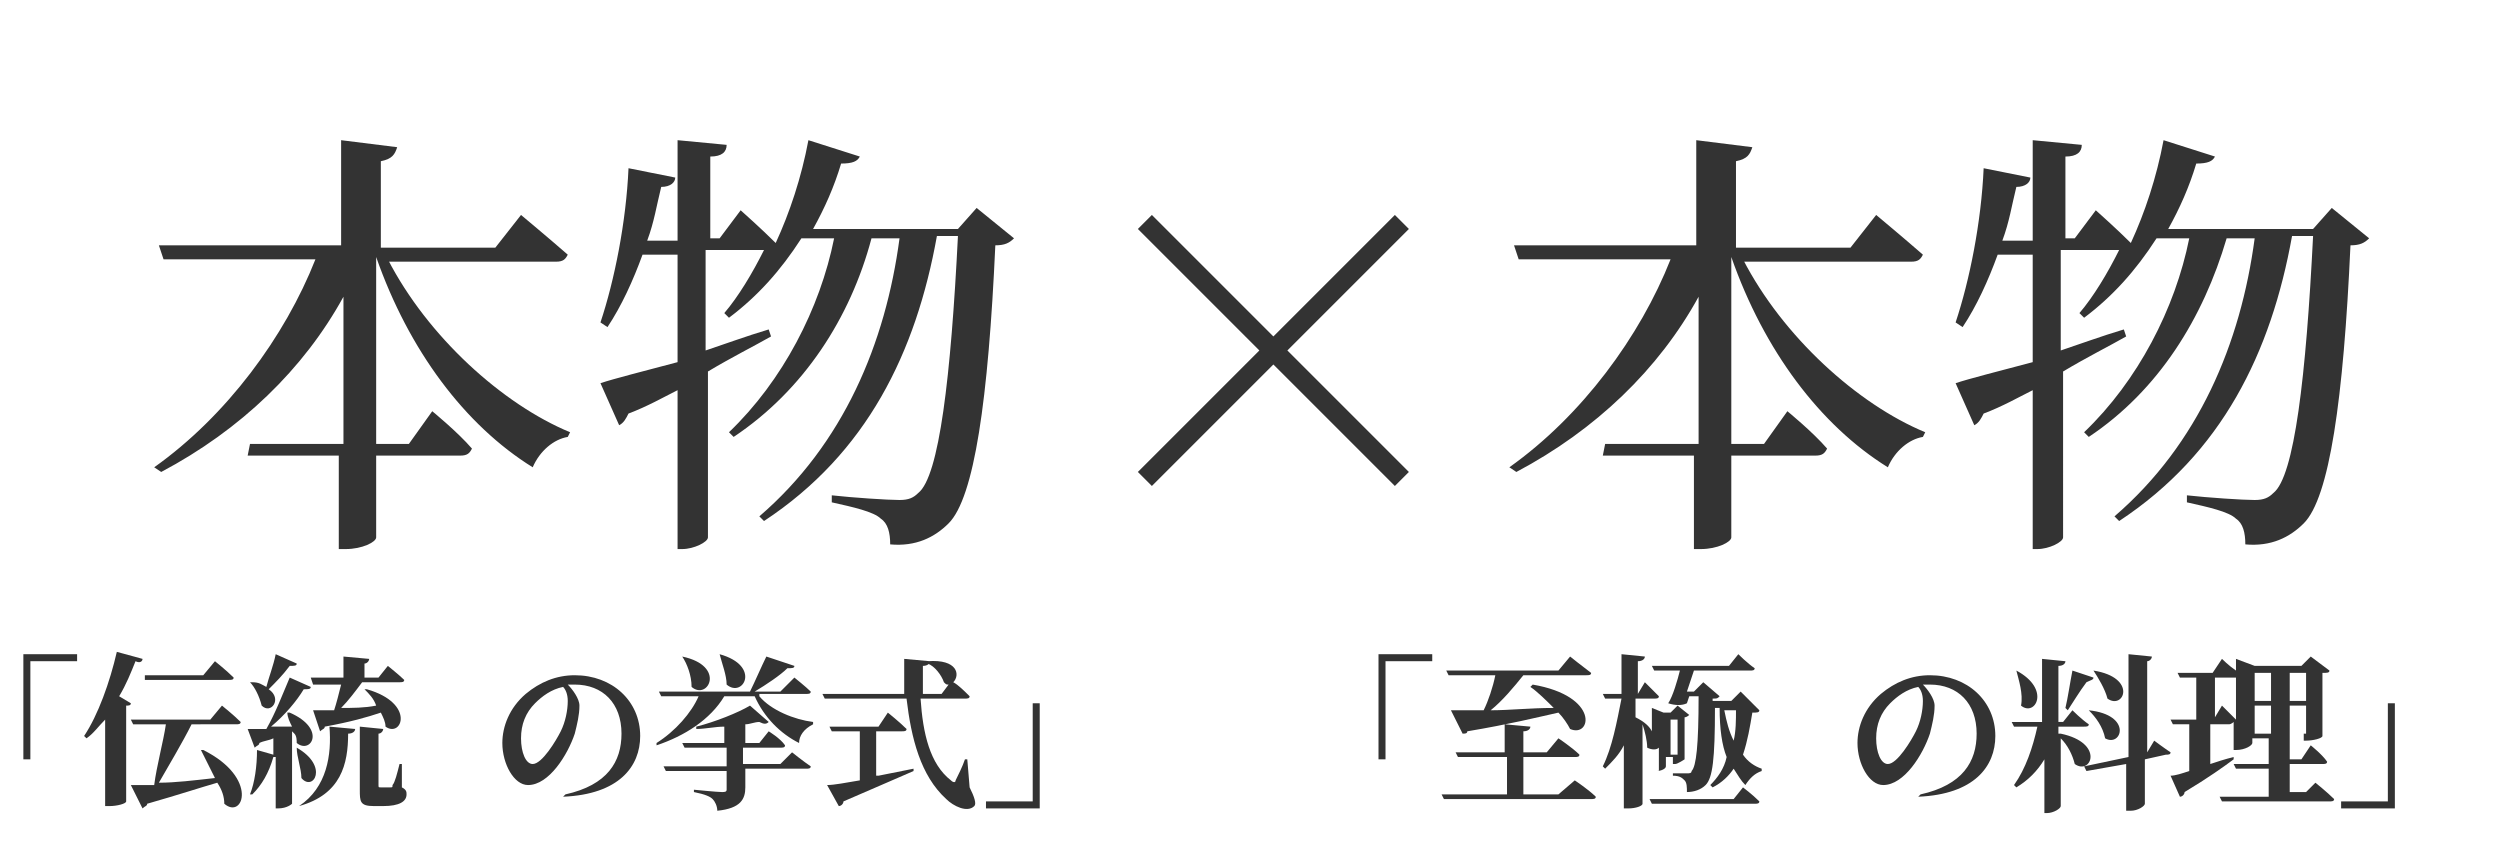
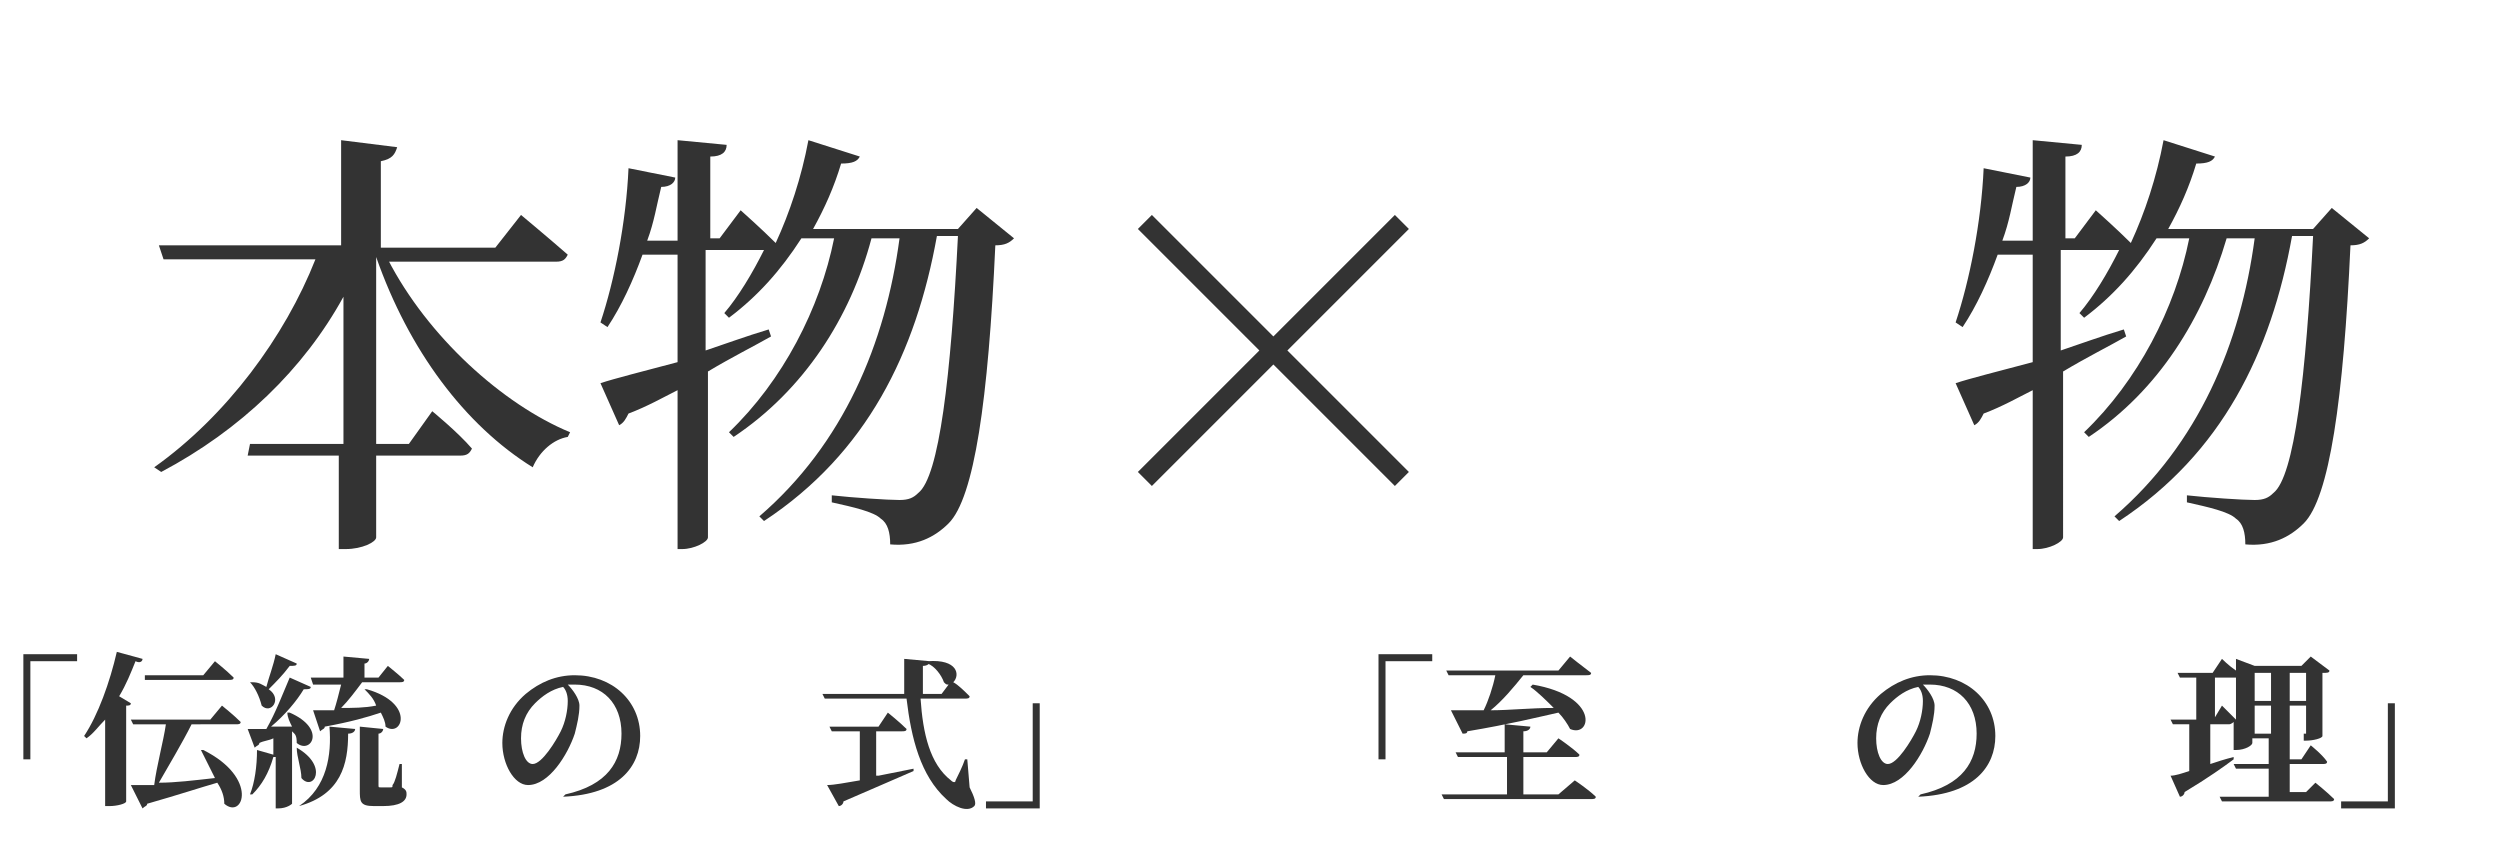
<svg xmlns="http://www.w3.org/2000/svg" version="1.1" id="レイヤー_1" x="0px" y="0px" viewBox="0 0 107 36" style="enable-background:new 0 0 107 36;" xml:space="preserve">
  <style type="text/css">
	.st0{enable-background:new    ;}
	.st1{fill:#333333;}
</style>
  <g class="st0">
    <path class="st1" d="M49.3,20.8l-0.6-0.6l5.2-5.2l-5.2-5.2l0.6-0.6l5.2,5.2l5.2-5.2l0.6,0.6L55.1,15l5.2,5.2l-0.6,0.6l-5.2-5.2   L49.3,20.8z" />
  </g>
  <g id="グループ_2" transform="translate(-2)">
    <g class="st0">
      <path class="st1" d="M18.6,11.1c1.7,3.3,4.9,6.2,7.8,7.4l-0.1,0.2c-0.6,0.1-1.2,0.6-1.5,1.3c-2.9-1.8-5.3-5-6.7-9V19h1.4l1-1.4    c0,0,1.1,0.9,1.7,1.6c-0.1,0.2-0.2,0.3-0.5,0.3h-3.6V23c0,0.2-0.6,0.5-1.3,0.5h-0.3v-4h-3.9L12.7,19h4v-6.3    c-1.7,3.1-4.4,5.7-7.8,7.5L8.6,20c3.1-2.2,5.6-5.6,6.9-8.9H9l-0.2-0.6h7.8V6L19,6.3c-0.1,0.3-0.2,0.5-0.7,0.6v3.7h4.9l1.1-1.4    c0,0,1.2,1,2,1.7c-0.1,0.2-0.2,0.3-0.5,0.3H18.6z" />
      <path class="st1" d="M45.4,10.2c-0.2,0.2-0.4,0.3-0.8,0.3c-0.3,6.6-0.9,10.8-2,11.9c-0.6,0.6-1.4,1-2.5,0.9c0-0.5-0.1-0.9-0.4-1.1    c-0.3-0.3-1.2-0.5-2.1-0.7l0-0.3c0.9,0.1,2.4,0.2,2.9,0.2c0.4,0,0.6-0.1,0.8-0.3c0.9-0.7,1.4-5,1.7-11h-0.9c-0.9,5-3,9.3-7.4,12.2    l-0.2-0.2c3.6-3.1,5.4-7.4,6-11.9h-1.2c-0.9,3.4-2.9,6.5-5.9,8.5l-0.2-0.2c2.3-2.2,3.9-5.3,4.5-8.3h-1.4c-0.9,1.4-1.9,2.5-3.1,3.4    l-0.2-0.2c0.6-0.7,1.2-1.7,1.7-2.7c-0.1,0-0.1,0-0.2,0h-2.3V15c0.9-0.3,1.7-0.6,2.7-0.9l0.1,0.3c-0.7,0.4-1.7,0.9-2.7,1.5V23    c0,0.2-0.6,0.5-1.1,0.5H31v-6.8c-0.6,0.3-1.3,0.7-2.1,1c-0.1,0.2-0.2,0.4-0.4,0.5l-0.8-1.8c0.6-0.2,1.8-0.5,3.3-0.9v-4.6h-1.5    C29.1,12,28.6,13.1,28,14l-0.3-0.2c0.6-1.8,1.1-4.3,1.2-6.6l2,0.4C30.9,7.8,30.7,8,30.3,8c-0.2,0.8-0.3,1.5-0.6,2.3H31V6l2.1,0.2    c0,0.3-0.2,0.5-0.7,0.5v3.5h0.4l0.9-1.2c0,0,0.9,0.8,1.5,1.4c0.6-1.3,1.1-2.8,1.4-4.4l2.2,0.7C38.7,6.9,38.5,7,38,7    c-0.3,1-0.7,1.9-1.2,2.8H43l0.8-0.9L45.4,10.2z" />
    </g>
    <g class="st0">
      <path class="st1" d="M3,28h2.3v0.3h-2v4.2H3V28z" />
      <path class="st1" d="M7.6,30.1c0,0.1-0.1,0.1-0.2,0.1v4.1c0,0.1-0.4,0.2-0.7,0.2H6.5v-3.7c-0.3,0.3-0.5,0.6-0.8,0.8l-0.1-0.1    c0.6-0.9,1.1-2.3,1.4-3.6l1.1,0.3c0,0.1-0.1,0.2-0.3,0.1c-0.2,0.5-0.4,1-0.7,1.5L7.6,30.1z M10.2,31c-0.4,0.8-1,1.8-1.4,2.5    c0.7,0,1.5-0.1,2.4-0.2c-0.2-0.4-0.4-0.8-0.6-1.2l0.1,0c2.4,1.2,1.7,3,0.9,2.3c0-0.3-0.1-0.6-0.3-0.9c-0.7,0.2-1.6,0.5-3,0.9    c0,0.1-0.1,0.1-0.2,0.2l-0.5-1c0.2,0,0.6,0,1,0C8.7,32.8,9,31.7,9.1,31H7.7l-0.1-0.2H11l0.5-0.6c0,0,0.5,0.4,0.8,0.7    c0,0.1-0.1,0.1-0.2,0.1H10.2z M8.2,28.9h2.5l0.5-0.6c0,0,0.5,0.4,0.8,0.7c0,0.1-0.1,0.1-0.2,0.1H8.2L8.2,28.9z" />
      <path class="st1" d="M14.5,31.3v3.1c0,0-0.2,0.2-0.6,0.2h-0.1v-2.2c0,0-0.1,0-0.1,0c-0.2,0.7-0.5,1.2-0.9,1.6L12.7,34    c0.2-0.5,0.3-1.2,0.3-1.9l0.7,0.2v-0.7c-0.2,0.1-0.4,0.1-0.6,0.2c0,0.1-0.1,0.1-0.2,0.2l-0.3-0.8c0.2,0,0.5,0,0.8,0    c0.4-0.7,0.7-1.5,1-2.2l0.9,0.4c0,0.1-0.1,0.1-0.3,0.1c-0.3,0.5-0.8,1.1-1.4,1.6c0.3,0,0.6,0,0.9,0c-0.1-0.2-0.2-0.4-0.2-0.6    l0.1,0c1.6,0.7,0.9,1.8,0.3,1.3c0-0.1,0-0.3-0.1-0.4L14.5,31.3z M14.7,28.4c0,0.1-0.1,0.1-0.3,0.1c-0.3,0.4-0.6,0.7-0.9,1    c0.6,0.4,0.1,1.1-0.3,0.7c-0.1-0.4-0.3-0.8-0.5-1l0.1,0c0.3,0,0.4,0.1,0.6,0.2c0.1-0.4,0.3-0.9,0.4-1.4L14.7,28.4z M14.7,32    c1.4,0.8,0.7,1.9,0.2,1.3C14.9,32.9,14.7,32.4,14.7,32L14.7,32z M14.8,34.5c1.2-0.8,1.4-2.2,1.3-3.4l1.1,0.1    c0,0.1-0.1,0.2-0.3,0.2C16.9,32.7,16.6,34,14.8,34.5L14.8,34.5z M15.3,29h1.4v-0.9l1.1,0.1c0,0.1-0.1,0.2-0.2,0.2V29h0.6l0.4-0.5    c0,0,0.5,0.4,0.7,0.6c0,0.1-0.1,0.1-0.2,0.1h-1.6c-0.3,0.4-0.6,0.8-0.9,1.1c0.5,0,1,0,1.5-0.1c-0.1-0.3-0.3-0.5-0.5-0.7l0.1,0    c2.1,0.6,1.5,2.1,0.8,1.6c0-0.2-0.1-0.4-0.2-0.6c-0.6,0.2-1.3,0.4-2.4,0.6c0,0.1-0.1,0.1-0.2,0.2l-0.3-0.9c0.2,0,0.5,0,0.9,0    c0.1-0.3,0.2-0.7,0.3-1.1h-1.2L15.3,29z M19.2,33.7c0.2,0.1,0.2,0.2,0.2,0.3c0,0.3-0.3,0.5-1,0.5h-0.4c-0.6,0-0.6-0.2-0.6-0.7    v-2.7l1,0.1c0,0.1-0.1,0.2-0.2,0.2v2.2c0,0.1,0,0.1,0.1,0.1h0.2c0.1,0,0.2,0,0.2,0c0.1,0,0.1,0,0.1-0.1c0.1-0.1,0.2-0.5,0.3-0.9    h0.1L19.2,33.7z" />
    </g>
    <g class="st0">
      <path class="st1" d="M26.2,34c1.8-0.4,2.4-1.4,2.4-2.6c0-1.3-0.8-2.1-2-2.1c-0.1,0-0.2,0-0.3,0c0.2,0.2,0.5,0.6,0.5,0.9    c0,0.4-0.1,0.8-0.2,1.2c-0.3,0.9-1.1,2.2-2,2.2c-0.6,0-1.1-0.9-1.1-1.8c0-0.7,0.3-1.5,1-2.1c0.6-0.5,1.3-0.8,2.1-0.8    c1.6,0,2.8,1.1,2.8,2.6c0,1.3-0.9,2.5-3.3,2.6L26.2,34z M26.1,29.4c-0.5,0.1-0.9,0.4-1.2,0.7c-0.4,0.4-0.6,0.9-0.6,1.5    c0,0.6,0.2,1.1,0.5,1.1c0.4,0,1-1,1.2-1.4c0.2-0.4,0.3-0.9,0.3-1.3C26.3,29.7,26.2,29.5,26.1,29.4z" />
    </g>
    <g class="st0">
-       <path class="st1" d="M34.5,29.8c0.5,0.6,1.5,1,2.3,1.1l0,0.1c-0.4,0.2-0.6,0.5-0.6,0.8c-0.8-0.4-1.5-1.1-1.9-2h-1.3    c-0.6,1-1.7,1.7-2.9,2.1l0-0.1c0.8-0.5,1.5-1.3,1.8-2h-1.6l-0.1-0.2h3.9c0.2-0.4,0.5-1.1,0.7-1.5l1.2,0.4c0,0.1-0.1,0.1-0.3,0.1    c-0.3,0.3-0.9,0.7-1.4,1h1.1L36,29c0,0,0.5,0.4,0.7,0.6c0,0.1-0.1,0.1-0.2,0.1H34.5z M35.9,32.2c0,0,0.5,0.4,0.8,0.6    c0,0.1-0.1,0.1-0.2,0.1h-2.6v0.8c0,0.5-0.2,0.9-1.2,1c0-0.2-0.1-0.4-0.2-0.5c-0.1-0.1-0.3-0.2-0.8-0.3v-0.1c0,0,1,0.1,1.2,0.1    c0.1,0,0.2,0,0.2-0.1v-0.8h-2.6l-0.1-0.2h2.7V32h-1.8l-0.1-0.2h1.8v-0.7c-0.4,0-0.8,0.1-1.2,0.1l0-0.1c0.8-0.2,1.8-0.6,2.3-0.9    l0.8,0.7c-0.1,0.1-0.2,0.1-0.4,0c-0.2,0-0.4,0.1-0.6,0.1v0.8h0.6l0.4-0.5c0,0,0.5,0.3,0.7,0.6c0,0.1-0.1,0.1-0.2,0.1h-1.6v0.7h1.6    L35.9,32.2z M31.2,28.1c1.9,0.4,1.1,1.9,0.4,1.3C31.6,28.9,31.4,28.4,31.2,28.1L31.2,28.1z M32.8,28c1.8,0.5,1,1.9,0.3,1.3    C33.1,28.9,32.9,28.4,32.8,28L32.8,28z" />
      <path class="st1" d="M43.5,33.7c0.2,0.4,0.3,0.7,0.2,0.8c-0.3,0.3-0.9,0-1.2-0.3c-1.1-1-1.5-2.6-1.7-4.3h-3.5l-0.1-0.2h3.5    c0-0.5,0-1,0-1.5l1.1,0.1c0,0.1-0.1,0.2-0.3,0.2c0,0.4,0,0.8,0,1.2h0.8l0.3-0.4c-0.1,0-0.1,0-0.2-0.1c-0.1-0.3-0.4-0.7-0.7-0.8    l0-0.1c1.3-0.1,1.4,0.6,1.1,0.9c0.2,0.1,0.5,0.4,0.7,0.6c0,0.1-0.1,0.1-0.2,0.1h-1.9c0.1,1.5,0.4,2.8,1.3,3.5    c0.1,0.1,0.2,0.1,0.2,0c0.1-0.2,0.3-0.6,0.4-0.9l0.1,0L43.5,33.7z M39.6,33.2c0.5-0.1,1-0.2,1.5-0.3l0,0.1c-0.7,0.3-1.6,0.7-3,1.3    c0,0.1-0.1,0.2-0.2,0.2l-0.5-0.9c0.3,0,0.8-0.1,1.4-0.2v-2.1h-1.2l-0.1-0.2h2.1l0.4-0.6c0,0,0.5,0.4,0.8,0.7    c0,0.1-0.1,0.1-0.2,0.1h-1.1V33.2z" />
      <path class="st1" d="M46.5,34.6h-2.3v-0.3h2v-4.2h0.3V34.6z" />
    </g>
  </g>
  <g id="グループ_1" transform="translate(2)">
    <g class="st0">
-       <path class="st1" d="M72.6,11.1c1.7,3.3,4.9,6.2,7.8,7.4l-0.1,0.2c-0.6,0.1-1.2,0.6-1.5,1.3c-2.9-1.8-5.3-5-6.7-9V19h1.4l1-1.4    c0,0,1.1,0.9,1.7,1.6c-0.1,0.2-0.2,0.3-0.5,0.3h-3.6V23c0,0.2-0.6,0.5-1.3,0.5h-0.3v-4h-3.9L66.7,19h4v-6.3    c-1.7,3.1-4.4,5.7-7.8,7.5L62.6,20c3.1-2.2,5.6-5.6,6.9-8.9H63l-0.2-0.6h7.8V6L73,6.3c-0.1,0.3-0.2,0.5-0.7,0.6v3.7h4.9l1.1-1.4    c0,0,1.2,1,2,1.7c-0.1,0.2-0.2,0.3-0.5,0.3H72.6z" />
      <path class="st1" d="M99.4,10.2c-0.2,0.2-0.4,0.3-0.8,0.3c-0.3,6.6-0.9,10.8-2,11.9c-0.6,0.6-1.4,1-2.5,0.9c0-0.5-0.1-0.9-0.4-1.1    c-0.3-0.3-1.2-0.5-2.1-0.7l0-0.3c0.9,0.1,2.4,0.2,2.9,0.2c0.4,0,0.6-0.1,0.8-0.3c0.9-0.7,1.4-5,1.7-11h-0.9c-0.9,5-3,9.3-7.4,12.2    l-0.2-0.2c3.6-3.1,5.4-7.4,6-11.9h-1.2c-1,3.4-2.9,6.5-5.9,8.5l-0.2-0.2c2.3-2.2,3.9-5.3,4.5-8.3h-1.4c-0.9,1.4-1.9,2.5-3.1,3.4    l-0.2-0.2c0.6-0.7,1.2-1.7,1.7-2.7c-0.1,0-0.1,0-0.2,0h-2.3V15c0.9-0.3,1.7-0.6,2.7-0.9l0.1,0.3c-0.7,0.4-1.7,0.9-2.7,1.5V23    c0,0.2-0.6,0.5-1.1,0.5H85v-6.8c-0.6,0.3-1.3,0.7-2.1,1c-0.1,0.2-0.2,0.4-0.4,0.5l-0.8-1.8c0.6-0.2,1.8-0.5,3.3-0.9v-4.6h-1.5    C83.1,12,82.6,13.1,82,14l-0.3-0.2c0.6-1.8,1.1-4.3,1.2-6.6l2,0.4C84.9,7.8,84.7,8,84.3,8c-0.2,0.8-0.3,1.5-0.6,2.3H85V6l2.1,0.2    c0,0.3-0.2,0.5-0.7,0.5v3.5h0.4l0.9-1.2c0,0,0.9,0.8,1.5,1.4c0.6-1.3,1.1-2.8,1.4-4.4l2.2,0.7C92.7,6.9,92.5,7,92,7    c-0.3,1-0.7,1.9-1.2,2.8H97l0.8-0.9L99.4,10.2z" />
    </g>
    <g class="st0">
      <path class="st1" d="M57,28h2.3v0.3h-2v4.2H57V28z" />
      <path class="st1" d="M65.4,33.4c0,0,0.6,0.4,0.9,0.7c0,0.1-0.1,0.1-0.2,0.1h-6.3l-0.1-0.2h2.8v-1.6h-2.1l-0.1-0.2h2.1v-1.2    l1.1,0.1c0,0.1-0.1,0.2-0.3,0.2v0.9h1l0.5-0.6c0,0,0.6,0.4,0.9,0.7c0,0.1-0.1,0.1-0.2,0.1h-2.2v1.6h1.5L65.4,33.4z M60,28.9    l-0.1-0.2h4.8l0.5-0.6c0,0,0.5,0.4,0.9,0.7c0,0.1-0.1,0.1-0.2,0.1h-2.7c-0.4,0.5-0.9,1.1-1.4,1.5c0.8,0,1.7-0.1,2.7-0.1    c-0.3-0.3-0.7-0.7-1-0.9l0.1-0.1c2.9,0.5,2.5,2.3,1.6,1.9c-0.1-0.2-0.3-0.5-0.5-0.7c-0.9,0.2-2.1,0.5-3.9,0.8    c0,0.1-0.1,0.1-0.2,0.1l-0.5-1c0.3,0,0.8,0,1.4,0c0.2-0.4,0.4-1,0.5-1.5H60z" />
-       <path class="st1" d="M69,32c-0.1,0.1-0.3,0.1-0.5,0c0-0.3-0.1-0.7-0.2-1v3.4c0,0.1-0.3,0.2-0.6,0.2h-0.2v-2.7    c-0.2,0.4-0.5,0.7-0.8,1l-0.1-0.1c0.4-0.8,0.6-1.9,0.8-2.9h-0.7l-0.1-0.2h0.8v-1.7l1,0.1c0,0.1-0.1,0.2-0.3,0.2v1.4h0l0.3-0.5    c0,0,0.4,0.4,0.6,0.6c0,0.1-0.1,0.1-0.2,0.1h-0.8v0.8c0.4,0.2,0.6,0.4,0.7,0.6v-1l0.5,0.2h0.3l0.3-0.3l0.5,0.4    c0,0-0.1,0.1-0.2,0.1v1.8c0,0-0.3,0.2-0.4,0.2h-0.1v-0.3h-0.3v0.4c0,0.1-0.2,0.2-0.4,0.2H69V32z M72.6,33.7c0,0,0.4,0.3,0.7,0.6    c0,0.1-0.1,0.1-0.2,0.1h-4.4l-0.1-0.2h3.6L72.6,33.7z M73.3,30.4c0,0.1-0.1,0.1-0.3,0.1c-0.1,0.6-0.2,1.2-0.4,1.8    c0.2,0.3,0.5,0.5,0.8,0.6l0,0.1c-0.3,0.1-0.5,0.3-0.7,0.6c-0.2-0.2-0.3-0.4-0.5-0.7c-0.2,0.3-0.5,0.6-0.9,0.8l-0.1-0.1    c0.3-0.3,0.6-0.7,0.7-1.2c-0.2-0.5-0.3-1.2-0.3-2.1h-0.2c0,2.2-0.1,3-0.4,3.3c-0.2,0.2-0.5,0.3-0.8,0.3c0-0.2,0-0.4-0.1-0.5    c-0.1-0.1-0.2-0.2-0.5-0.2l0-0.1c0.2,0,0.5,0,0.6,0c0.1,0,0.2,0,0.2-0.1c0.2-0.2,0.3-1.1,0.3-3.2h-0.4l-0.1,0.3    c-0.2,0.1-0.5,0.1-0.8,0c0.2-0.3,0.4-1,0.5-1.4h-1.1l-0.1-0.2h3.3l0.4-0.5c0,0,0.4,0.4,0.7,0.6c0,0.1-0.1,0.1-0.2,0.1h-2.4    c-0.1,0.3-0.2,0.6-0.3,0.9h0.3l0.4-0.4l0.7,0.6c-0.1,0.1-0.1,0.1-0.3,0.1v0.1h0.8l0.4-0.4L73.3,30.4z M69.5,30.8v1.5h0.3v-1.5    H69.5z M71.8,30.4c0.1,0.5,0.2,0.9,0.4,1.3c0.1-0.4,0.1-0.9,0.1-1.3H71.8z" />
    </g>
    <g class="st0">
      <path class="st1" d="M80.2,34c1.8-0.4,2.4-1.4,2.4-2.6c0-1.3-0.8-2.1-2-2.1c-0.1,0-0.2,0-0.3,0c0.2,0.2,0.5,0.6,0.5,0.9    c0,0.4-0.1,0.8-0.2,1.2c-0.3,0.9-1.1,2.2-2,2.2c-0.6,0-1.1-0.9-1.1-1.8c0-0.7,0.3-1.5,1-2.1c0.6-0.5,1.3-0.8,2.1-0.8    c1.6,0,2.8,1.1,2.8,2.6c0,1.3-0.9,2.5-3.3,2.6L80.2,34z M80.1,29.4c-0.5,0.1-0.9,0.4-1.2,0.7c-0.4,0.4-0.6,0.9-0.6,1.5    c0,0.6,0.2,1.1,0.5,1.1c0.4,0,1-1,1.2-1.4c0.2-0.4,0.3-0.9,0.3-1.3C80.3,29.7,80.2,29.5,80.1,29.4z" />
    </g>
    <g class="st0">
-       <path class="st1" d="M86.2,31.4c1.9,0.4,1.3,1.8,0.6,1.3c-0.1-0.4-0.3-0.8-0.6-1.1v2.9c0,0.1-0.3,0.3-0.6,0.3h-0.1v-2.3    c-0.3,0.5-0.7,0.9-1.2,1.2l-0.1-0.1c0.5-0.7,0.8-1.6,1-2.5h-1l-0.1-0.2h1.3v-2.7l1,0.1c0,0.1-0.1,0.2-0.3,0.2v2.4h0.2l0.4-0.5    c0,0,0.4,0.4,0.7,0.6c0,0.1-0.1,0.1-0.2,0.1h-1.1V31.4z M84.3,28.7c1.5,0.8,0.8,2,0.2,1.5C84.6,29.7,84.4,29.1,84.3,28.7    L84.3,28.7z M86.4,30.3c0.1-0.4,0.2-1.1,0.3-1.6l0.9,0.3c0,0.1-0.1,0.1-0.3,0.2c-0.3,0.4-0.6,0.9-0.8,1.2L86.4,30.3z M90.2,31.7    c0,0,0.4,0.3,0.7,0.5c0,0.1-0.1,0.1-0.2,0.1l-0.9,0.2v1.9c0,0.1-0.3,0.3-0.6,0.3h-0.2v-2L87.3,33l-0.1-0.2l1.9-0.4v-4.4l1,0.1    c0,0.1-0.1,0.2-0.2,0.2v3.9l0,0L90.2,31.7z M87.4,30.4c1.9,0.2,1.4,1.6,0.7,1.2C88,31.1,87.7,30.7,87.4,30.4L87.4,30.4z     M87.6,28.7c1.9,0.3,1.3,1.7,0.6,1.2C88.1,29.5,87.8,29,87.6,28.7L87.6,28.7z" />
      <path class="st1" d="M97.1,33.5c0,0,0.5,0.4,0.8,0.7c0,0.1-0.1,0.1-0.2,0.1h-4.6l-0.1-0.2h2.1v-1.2h-1.4l-0.1-0.2h1.5v-1.1h-0.7    v0.2c0,0.1-0.3,0.3-0.7,0.3h-0.1v-1.2c0,0-0.1,0.1-0.2,0.1h-0.8v1.7c0.3-0.1,0.6-0.2,1-0.3l0,0.1c-0.4,0.3-1.1,0.8-2.1,1.4    c0,0.1-0.1,0.2-0.2,0.2l-0.4-0.9c0.2,0,0.5-0.1,0.8-0.2v-2h-0.7l-0.1-0.2H92V29h-0.7l-0.1-0.2h1.5l0.4-0.6c0,0,0.3,0.3,0.6,0.5    v-0.5l0.8,0.3h2l0.4-0.4l0.8,0.6c0,0.1-0.1,0.1-0.3,0.1v2.7c0,0.1-0.4,0.2-0.7,0.2h-0.1v-0.3H96v1.1h0.5l0.4-0.6    c0,0,0.5,0.4,0.7,0.7c0,0.1-0.1,0.1-0.2,0.1H96v1.2h0.7L97.1,33.5z M93.1,30.2c0,0,0.4,0.4,0.6,0.6V29h0h-0.9v1.7h0L93.1,30.2z     M94.5,28.8V30h0.7v-1.2H94.5z M95.2,31.4v-1.2h-0.7v1.2H95.2z M96,28.8V30h0.7v-1.2H96z M96.7,31.4v-1.2H96v1.2H96.7z" />
      <path class="st1" d="M100.5,34.6h-2.3v-0.3h2v-4.2h0.3V34.6z" />
    </g>
  </g>
</svg>